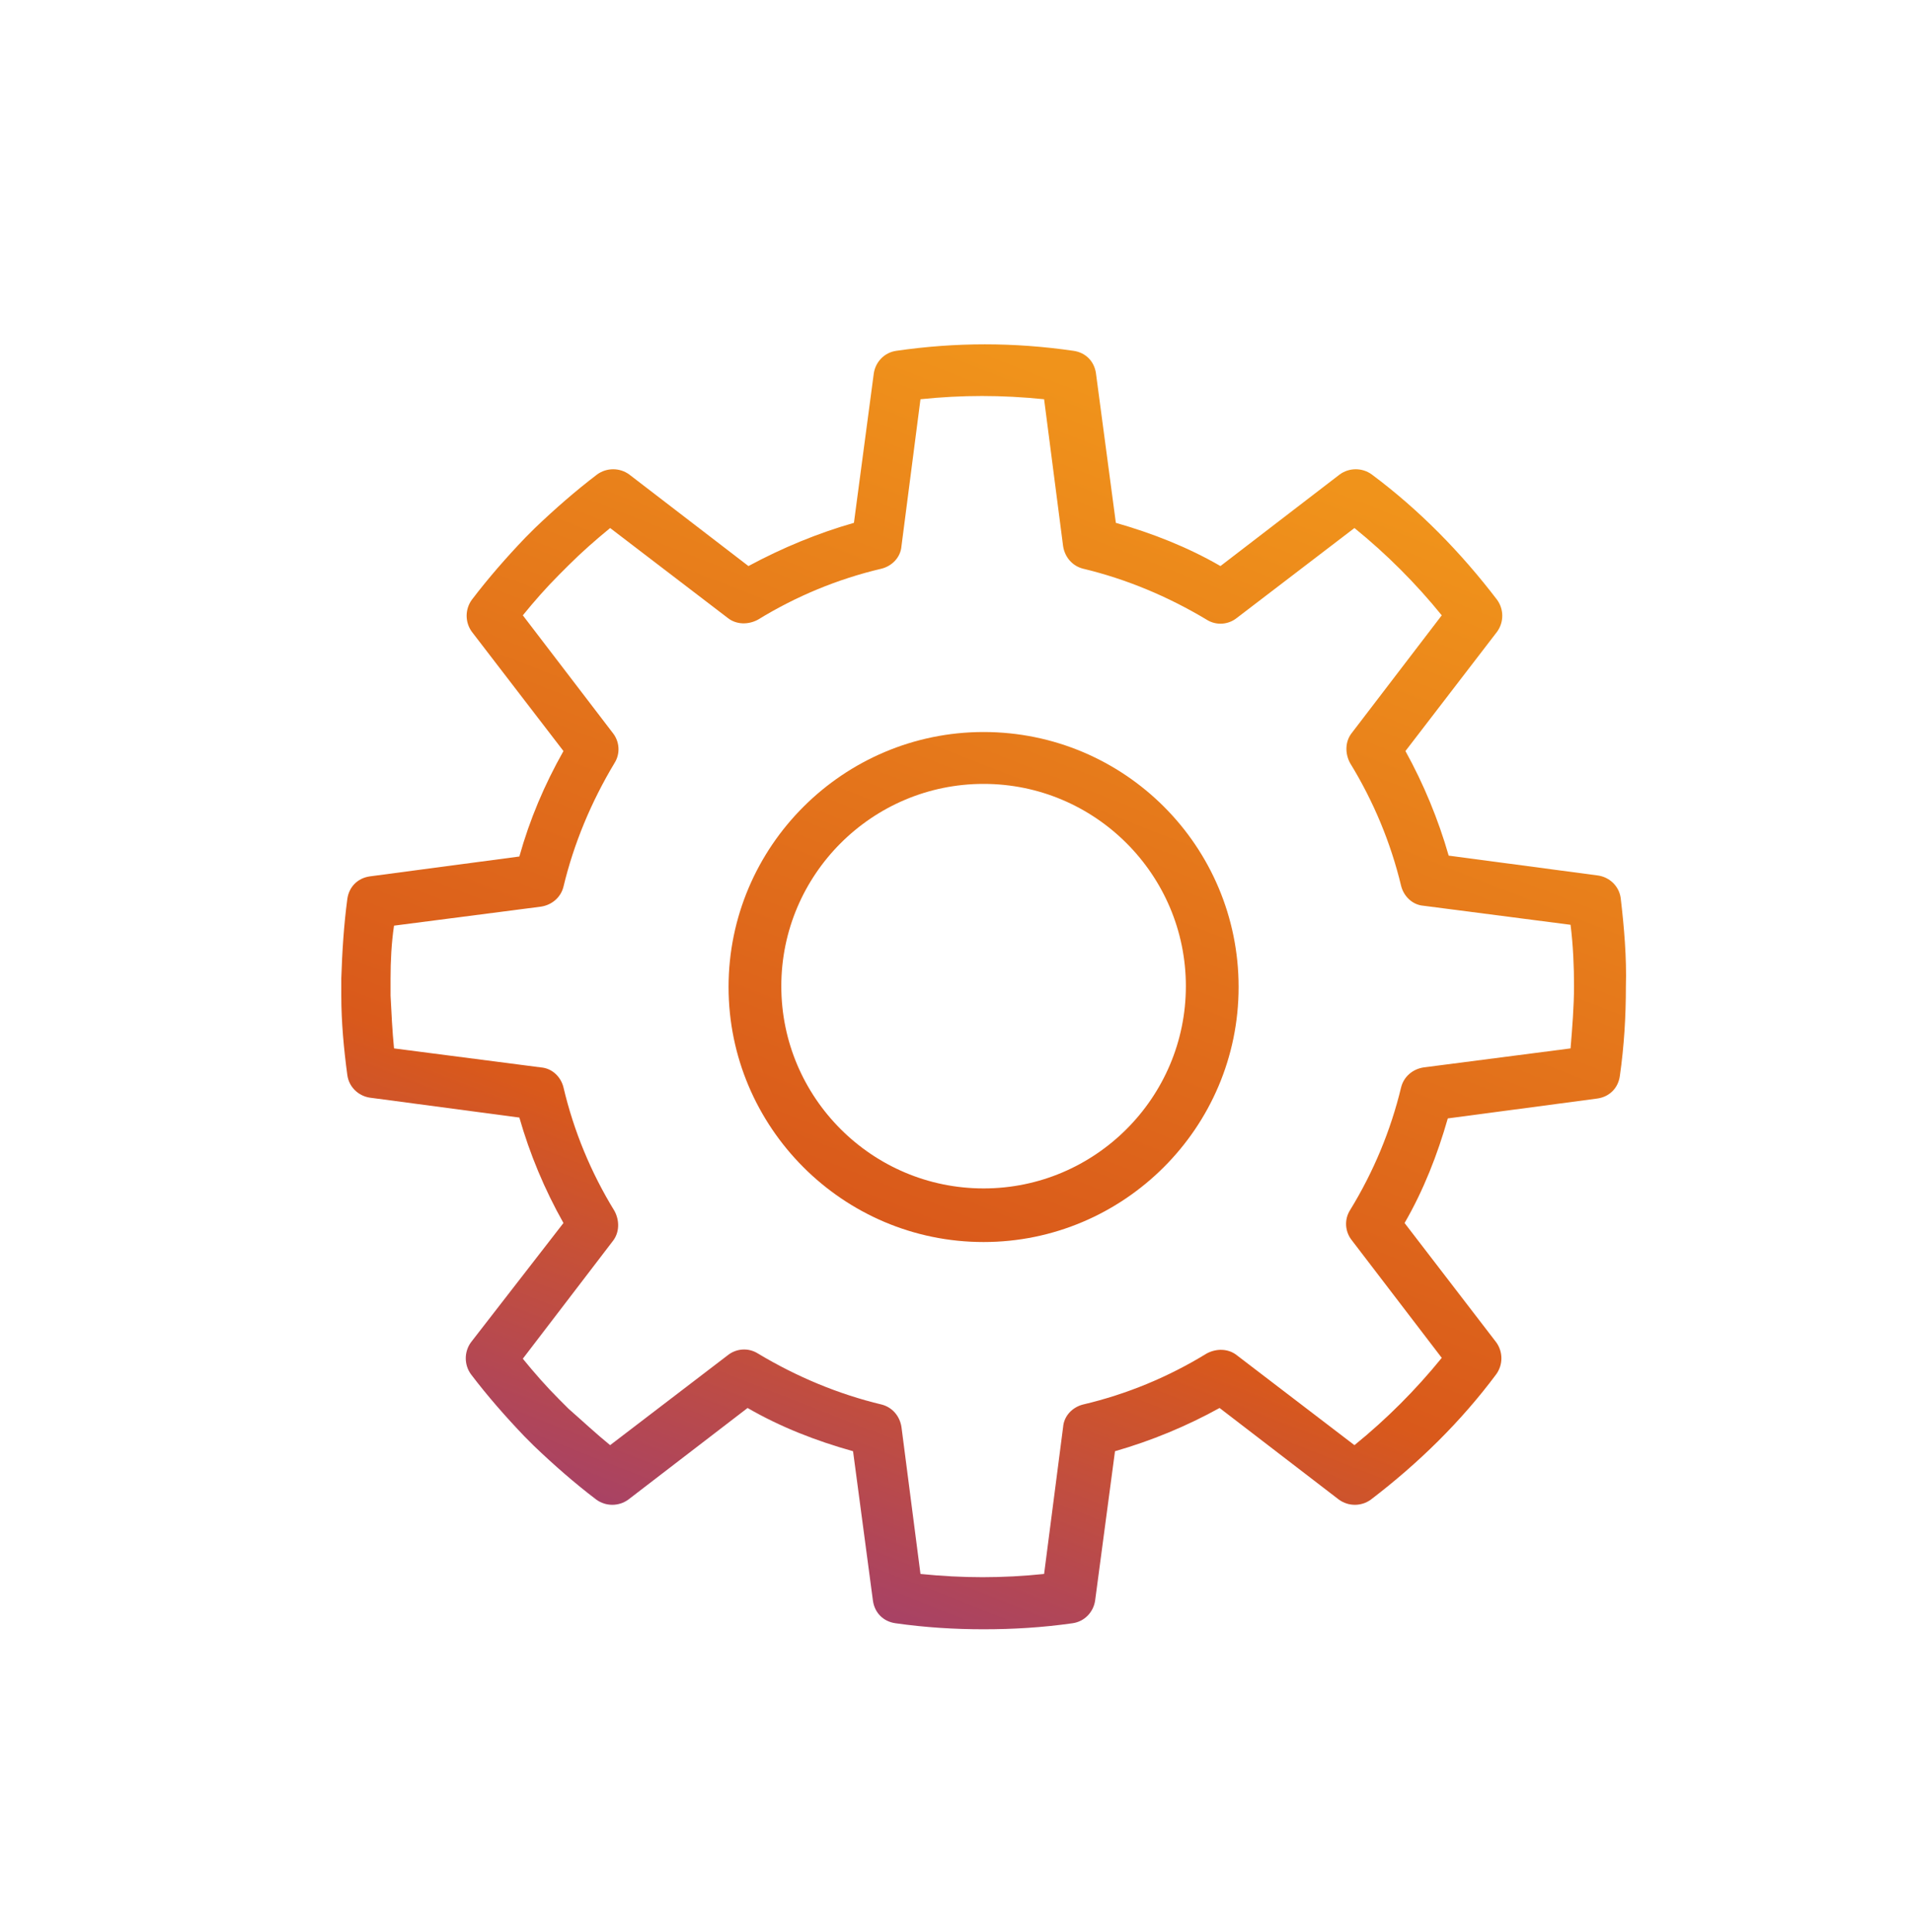
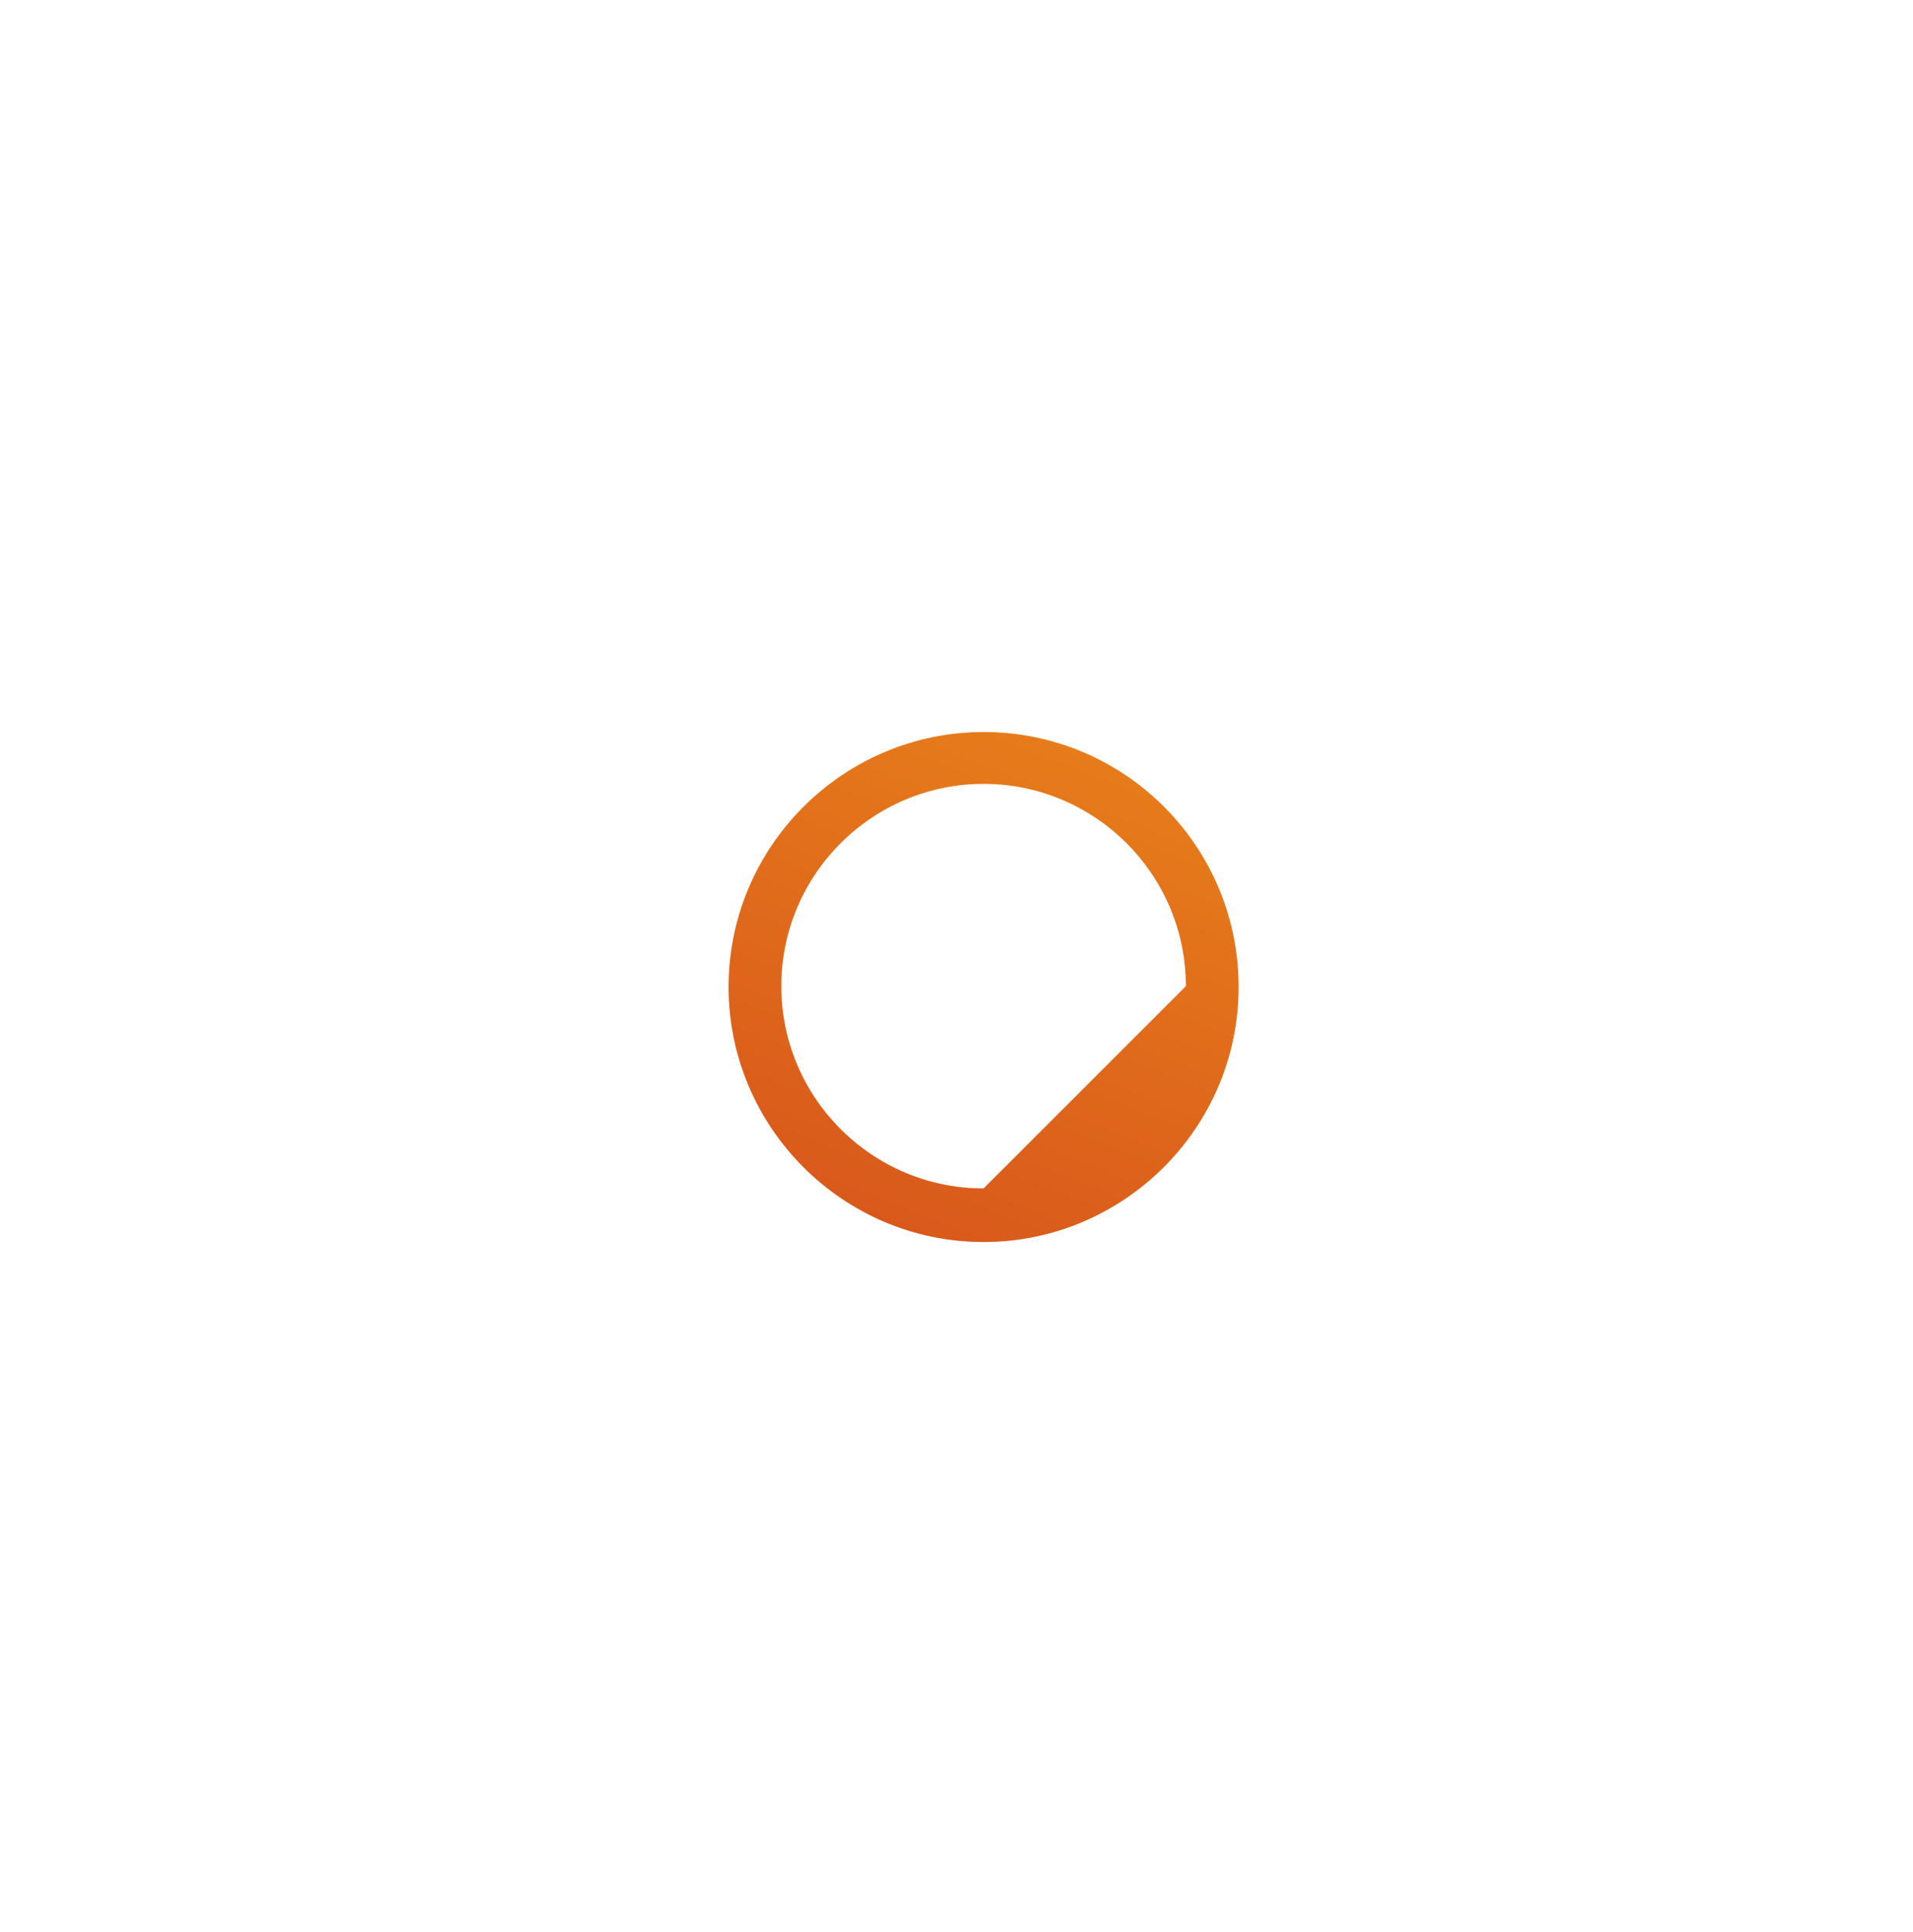
<svg xmlns="http://www.w3.org/2000/svg" width="100" height="101" viewBox="0 0 100 101" fill="none">
-   <path d="M51.416 38.268C44.095 38.268 38.085 44.233 38.085 51.599C38.085 58.92 44.05 64.93 51.416 64.93C58.736 64.93 64.747 58.965 64.747 51.599C64.747 44.233 58.782 38.268 51.416 38.268ZM51.416 62.128C45.587 62.128 40.842 57.383 40.842 51.554C40.842 45.724 45.587 40.98 51.416 40.98C57.245 40.98 61.99 45.724 61.99 51.554C61.99 57.383 57.245 62.128 51.416 62.128Z" fill="url(#paint0_linear_4528_13993)" />
-   <path d="M84.72 46.945C84.63 46.312 84.133 45.86 83.545 45.77L75.728 44.73C75.185 42.833 74.417 40.98 73.468 39.263L78.258 33.026C78.62 32.529 78.62 31.852 78.258 31.355C76.36 28.869 74.191 26.655 71.706 24.802C71.209 24.441 70.531 24.441 70.034 24.802L63.798 29.592C62.081 28.598 60.228 27.875 58.33 27.333L57.29 19.515C57.2 18.882 56.748 18.43 56.116 18.34C52.998 17.888 49.97 17.888 46.852 18.34C46.219 18.43 45.767 18.928 45.677 19.515L44.638 27.333C42.74 27.875 40.887 28.643 39.124 29.592L32.889 24.802C32.391 24.441 31.714 24.441 31.216 24.802C30.087 25.661 29.002 26.61 27.963 27.604L27.466 28.101C26.472 29.14 25.523 30.225 24.664 31.355C24.303 31.852 24.303 32.529 24.664 33.026L29.454 39.263C28.46 41.025 27.692 42.833 27.149 44.776L19.332 45.815C18.699 45.905 18.247 46.357 18.157 46.99C17.976 48.346 17.886 49.746 17.841 51.147V52.051C17.841 53.452 17.976 54.853 18.157 56.208C18.247 56.841 18.744 57.293 19.332 57.383L27.149 58.423C27.692 60.321 28.46 62.173 29.454 63.936L24.619 70.172C24.257 70.669 24.257 71.347 24.619 71.844C25.477 72.974 26.427 74.058 27.421 75.097L27.918 75.594C28.957 76.589 30.042 77.538 31.171 78.396C31.668 78.758 32.346 78.758 32.843 78.396L39.079 73.606C40.797 74.6 42.649 75.323 44.592 75.866L45.632 83.683C45.722 84.316 46.174 84.768 46.807 84.858C48.388 85.084 49.925 85.174 51.416 85.174C52.952 85.174 54.489 85.084 56.07 84.858C56.703 84.768 57.155 84.271 57.245 83.683L58.285 75.866C60.182 75.323 62.035 74.555 63.752 73.606L69.989 78.396C70.486 78.758 71.163 78.758 71.66 78.396C74.146 76.498 76.36 74.329 78.213 71.844C78.574 71.347 78.574 70.669 78.213 70.172L73.423 63.936C74.417 62.218 75.14 60.366 75.682 58.468L83.5 57.428C84.133 57.338 84.585 56.886 84.675 56.254C84.901 54.672 84.991 53.136 84.991 51.599C85.036 50.063 84.901 48.481 84.72 46.945ZM82.099 54.808L74.417 55.802C73.83 55.892 73.378 56.299 73.242 56.841C72.7 59.1 71.796 61.27 70.576 63.258C70.26 63.755 70.305 64.388 70.666 64.84L75.366 70.985C74.01 72.657 72.474 74.194 70.802 75.549L64.656 70.85C64.204 70.488 63.572 70.488 63.075 70.759C61.086 71.979 58.917 72.883 56.613 73.425C56.07 73.561 55.618 74.013 55.573 74.6L54.579 82.282C52.41 82.508 50.331 82.508 48.117 82.282L47.123 74.6C47.033 74.013 46.626 73.561 46.084 73.425C43.824 72.883 41.655 71.979 39.622 70.759C39.124 70.443 38.492 70.488 38.04 70.85L31.894 75.549C31.171 74.962 30.448 74.284 29.725 73.651L29.228 73.154C28.55 72.476 27.918 71.753 27.33 71.03L32.03 64.885C32.391 64.433 32.391 63.8 32.12 63.303C30.9 61.315 29.996 59.146 29.454 56.841C29.319 56.299 28.867 55.847 28.279 55.802L20.597 54.808C20.507 53.904 20.462 52.955 20.416 52.051V51.147C20.416 50.243 20.462 49.294 20.597 48.391L28.279 47.397C28.867 47.306 29.319 46.9 29.454 46.357C29.996 44.098 30.9 41.929 32.12 39.895C32.437 39.398 32.391 38.766 32.03 38.314L27.33 32.168C27.918 31.445 28.55 30.722 29.228 30.044L29.725 29.547C30.403 28.869 31.126 28.236 31.894 27.604L38.04 32.303C38.492 32.665 39.124 32.665 39.622 32.394C41.61 31.174 43.779 30.27 46.084 29.728C46.626 29.592 47.078 29.14 47.123 28.553L48.117 20.871C50.286 20.645 52.365 20.645 54.579 20.871L55.573 28.553C55.664 29.14 56.07 29.592 56.613 29.728C58.872 30.27 61.041 31.174 63.075 32.394C63.572 32.71 64.204 32.665 64.656 32.303L70.802 27.604C72.474 28.959 74.01 30.496 75.366 32.168L70.666 38.314C70.305 38.766 70.305 39.398 70.576 39.895C71.796 41.883 72.7 44.053 73.242 46.312C73.378 46.854 73.83 47.306 74.417 47.351L82.099 48.346C82.235 49.43 82.28 50.515 82.28 51.554C82.28 52.593 82.189 53.723 82.099 54.808Z" fill="url(#paint1_linear_4528_13993)" />
+   <path d="M51.416 38.268C44.095 38.268 38.085 44.233 38.085 51.599C38.085 58.92 44.05 64.93 51.416 64.93C58.736 64.93 64.747 58.965 64.747 51.599C64.747 44.233 58.782 38.268 51.416 38.268ZM51.416 62.128C45.587 62.128 40.842 57.383 40.842 51.554C40.842 45.724 45.587 40.98 51.416 40.98C57.245 40.98 61.99 45.724 61.99 51.554Z" fill="url(#paint0_linear_4528_13993)" />
  <defs>
    <linearGradient id="paint0_linear_4528_13993" x1="81.852" y1="23.8" x2="53.477" y2="96.079" gradientUnits="userSpaceOnUse">
      <stop offset="0.075" stop-color="#F0931B" />
      <stop offset="0.649" stop-color="#D9591B" />
      <stop offset="1" stop-color="#933884" />
    </linearGradient>
    <linearGradient id="paint1_linear_4528_13993" x1="81.852" y1="23.8" x2="53.477" y2="96.079" gradientUnits="userSpaceOnUse">
      <stop offset="0.075" stop-color="#F0931B" />
      <stop offset="0.649" stop-color="#D9591B" />
      <stop offset="1" stop-color="#933884" />
    </linearGradient>
  </defs>
</svg>